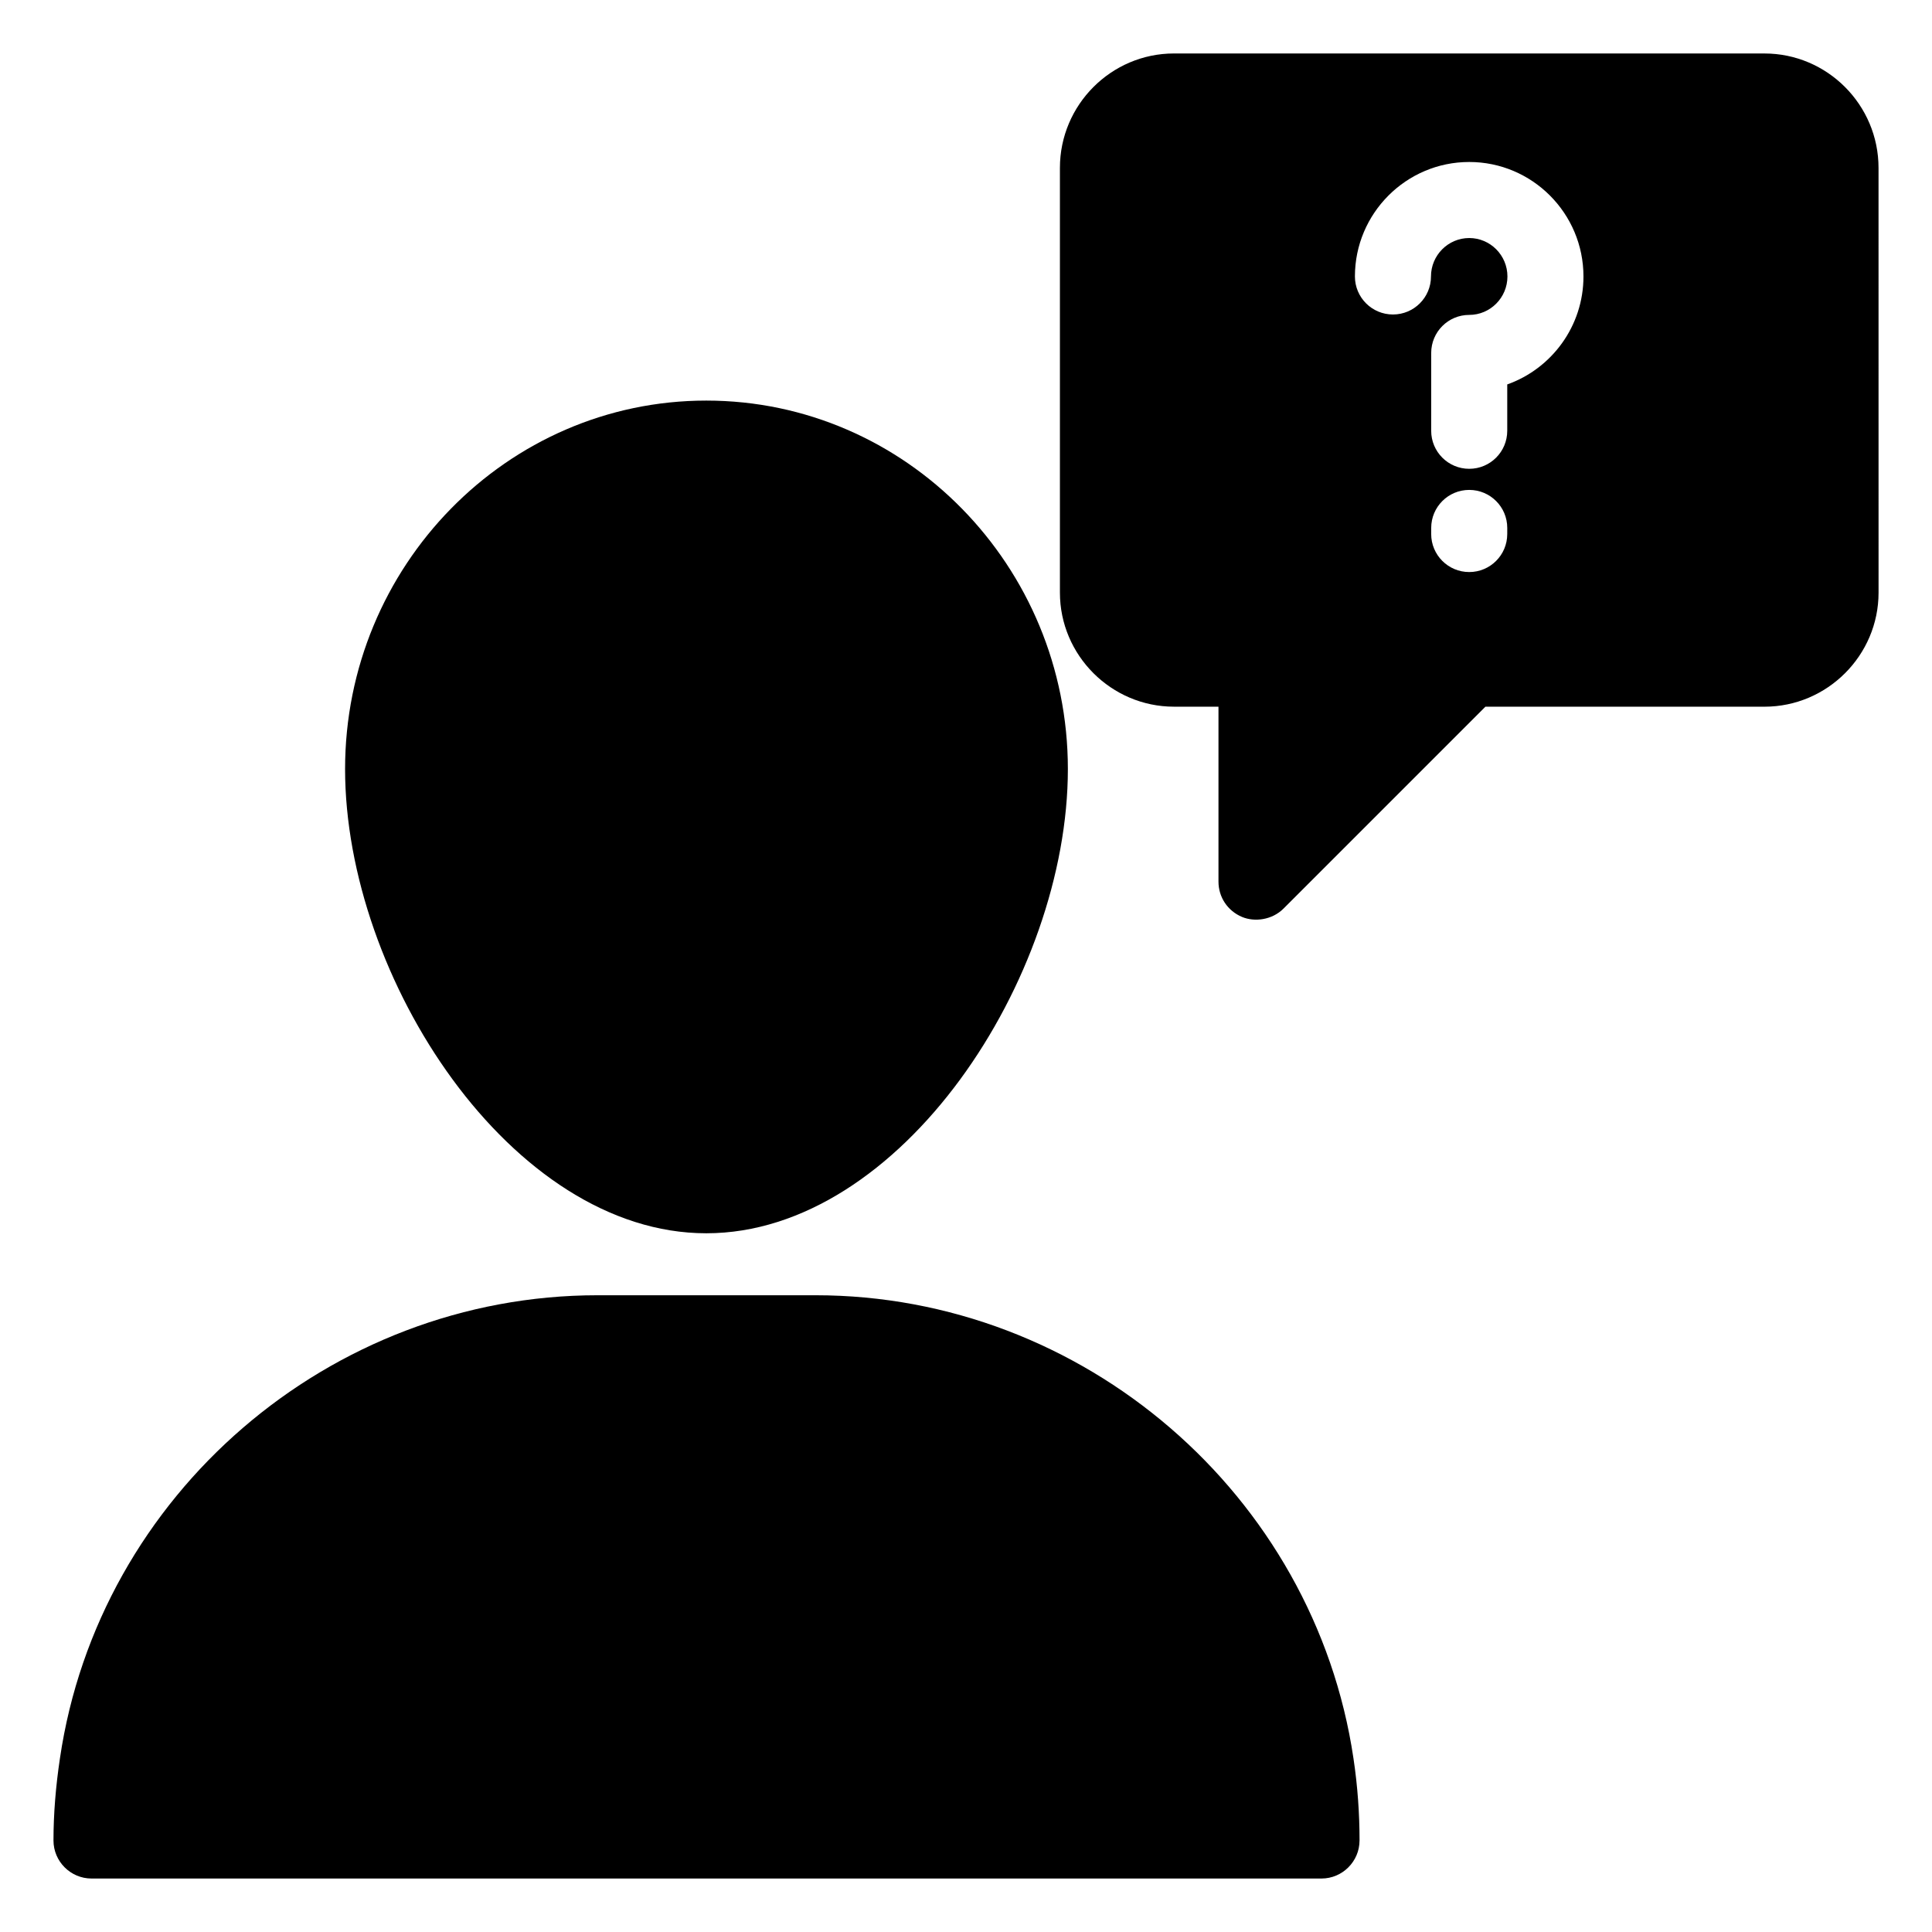
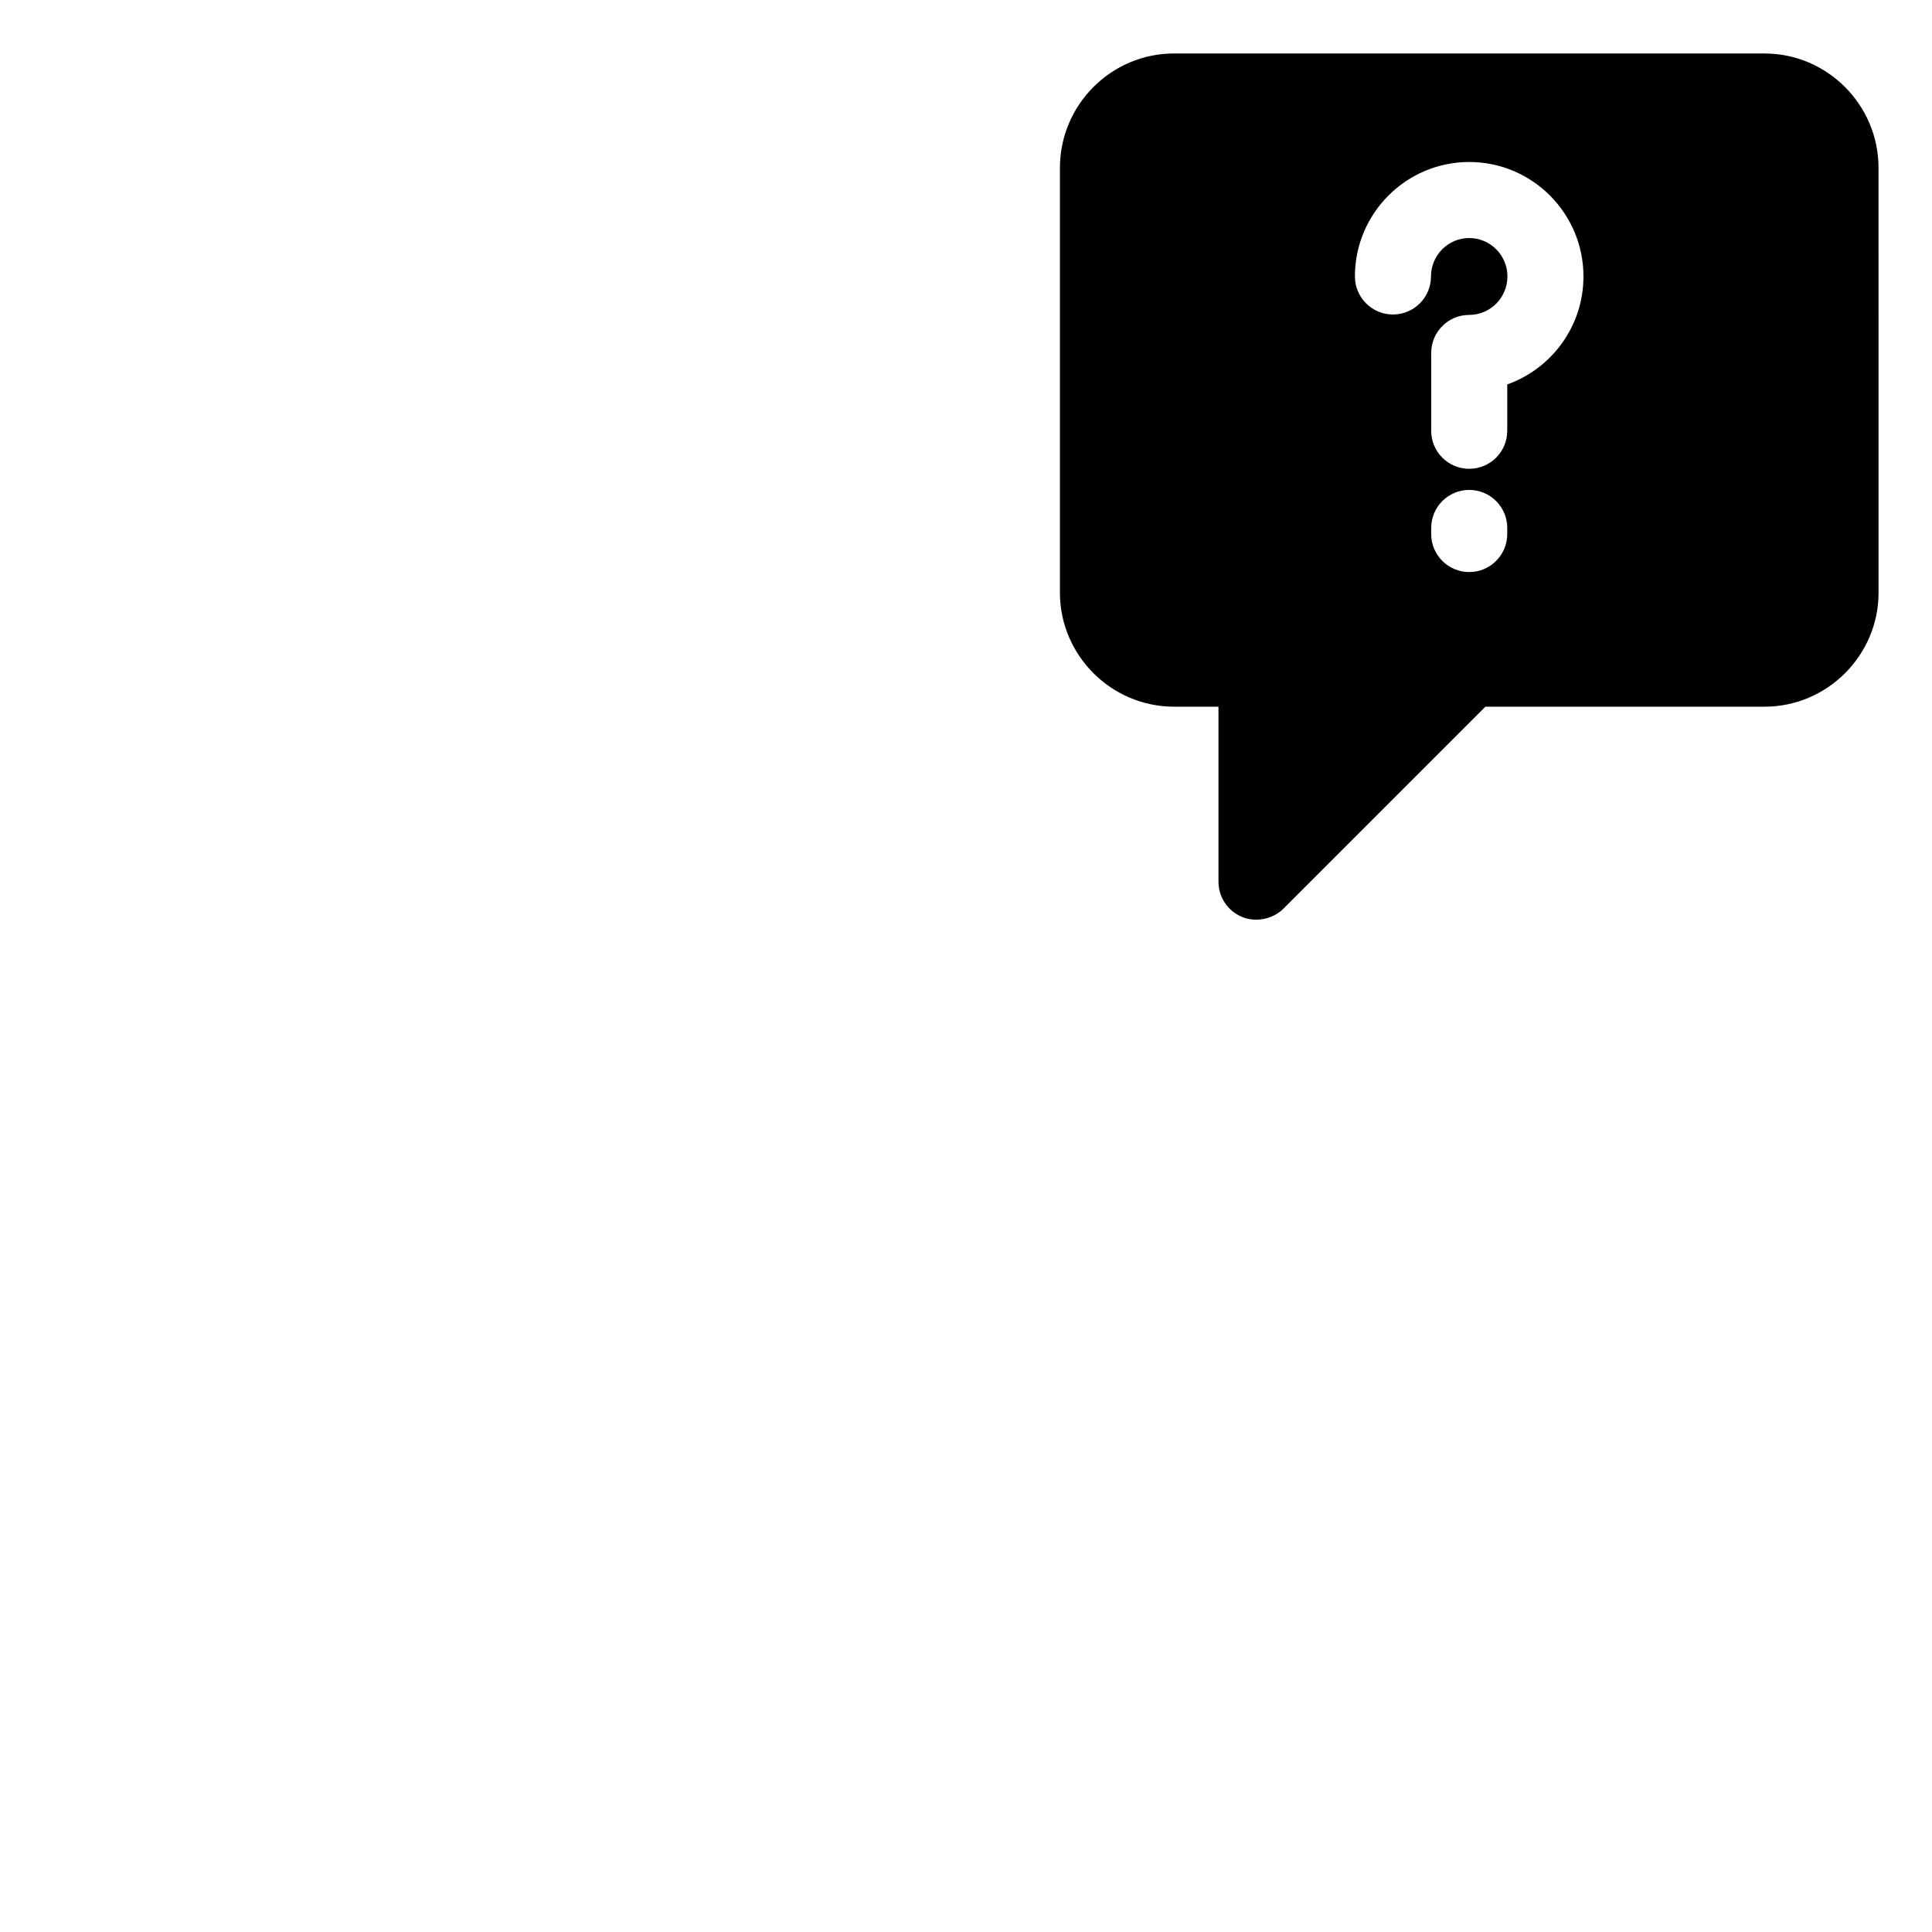
<svg xmlns="http://www.w3.org/2000/svg" fill="#000000" width="800px" height="800px" version="1.1" viewBox="144 144 512 512">
  <g>
-     <path d="m235.45 347.8c0-53.809 42.926-97.641 95.723-97.641 52.898 0 95.824 43.832 95.824 97.641 0 55.418-44.234 123.03-95.824 123.03-51.586 0-95.723-67.613-95.723-123.03z" />
-     <path d="m504.29 631.75c0 5.543-4.535 10.078-10.078 10.078h-325.96c-5.543 0-10.078-4.535-10.078-10.078 0-7.055 0.605-14.41 1.711-21.766 10.277-69.93 71.543-122.73 142.48-122.73h57.738c70.938 0 132.2 52.801 142.58 122.73 1.109 7.359 1.613 14.715 1.613 21.766z" />
    <path d="m611.6 158.17h-156.48c-16.625 0-30.23 13.602-30.23 30.328v112.55c0 16.625 13.605 30.23 30.23 30.23h11.789v46.352c0 4.129 2.418 7.758 6.25 9.371 3.344 1.395 7.953 0.809 10.984-2.215l53.504-53.504h73.961c16.625 0 30.23-13.602 30.23-30.23l-0.008-112.55c0-16.727-13.605-30.328-30.23-30.328zm-68.164 127.35c0 5.566-4.508 10.078-10.078 10.078-5.57 0-10.078-4.512-10.078-10.078l0.004-1.609c0-5.566 4.508-10.078 10.078-10.078s10.078 4.512 10.078 10.078zm0-39.641v12.281c0 5.566-4.508 10.078-10.078 10.078-5.57 0-10.078-4.512-10.078-10.078l0.004-20.629c0-5.566 4.508-10.078 10.078-10.078 5.578 0 10.125-4.57 10.125-10.188 0-5.613-4.547-10.184-10.125-10.184-5.59 0-10.137 4.57-10.137 10.184 0 5.566-4.508 10.078-10.078 10.078-5.57 0-10.078-4.512-10.078-10.078 0-16.727 13.59-30.336 30.289-30.336s30.277 13.609 30.277 30.336c0 13.188-8.441 24.441-20.199 28.613z" />
  </g>
</svg>